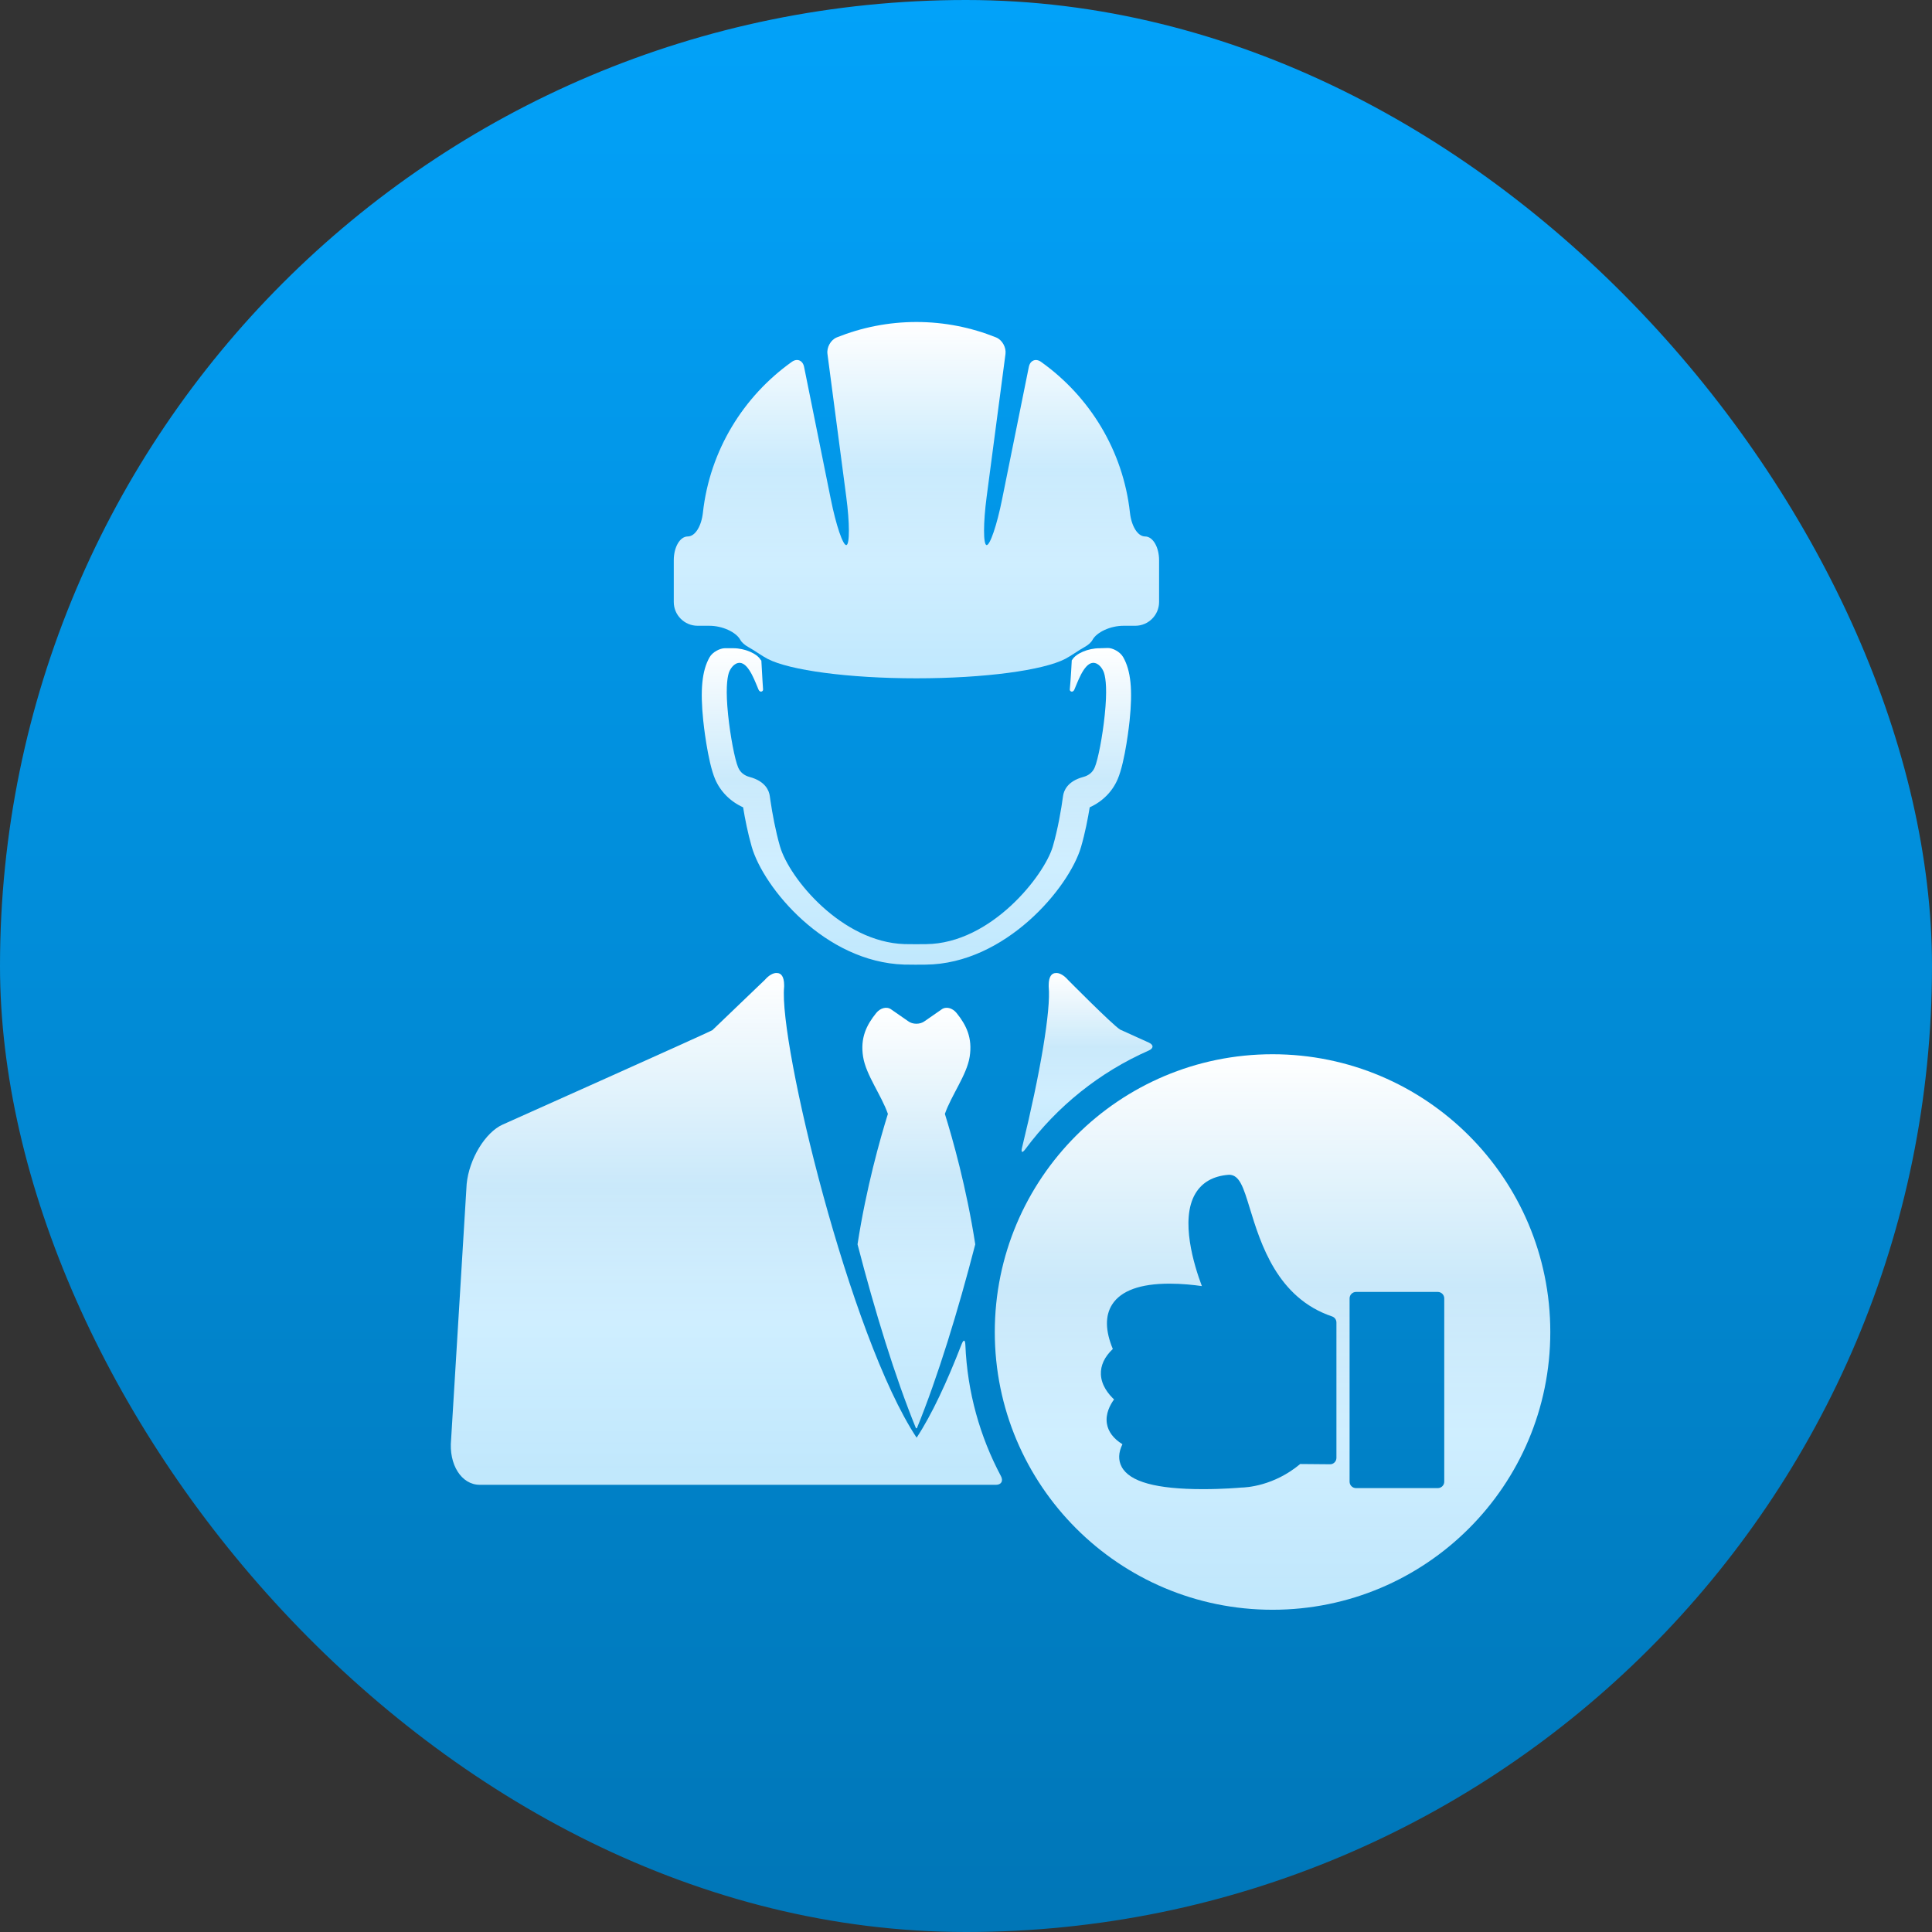
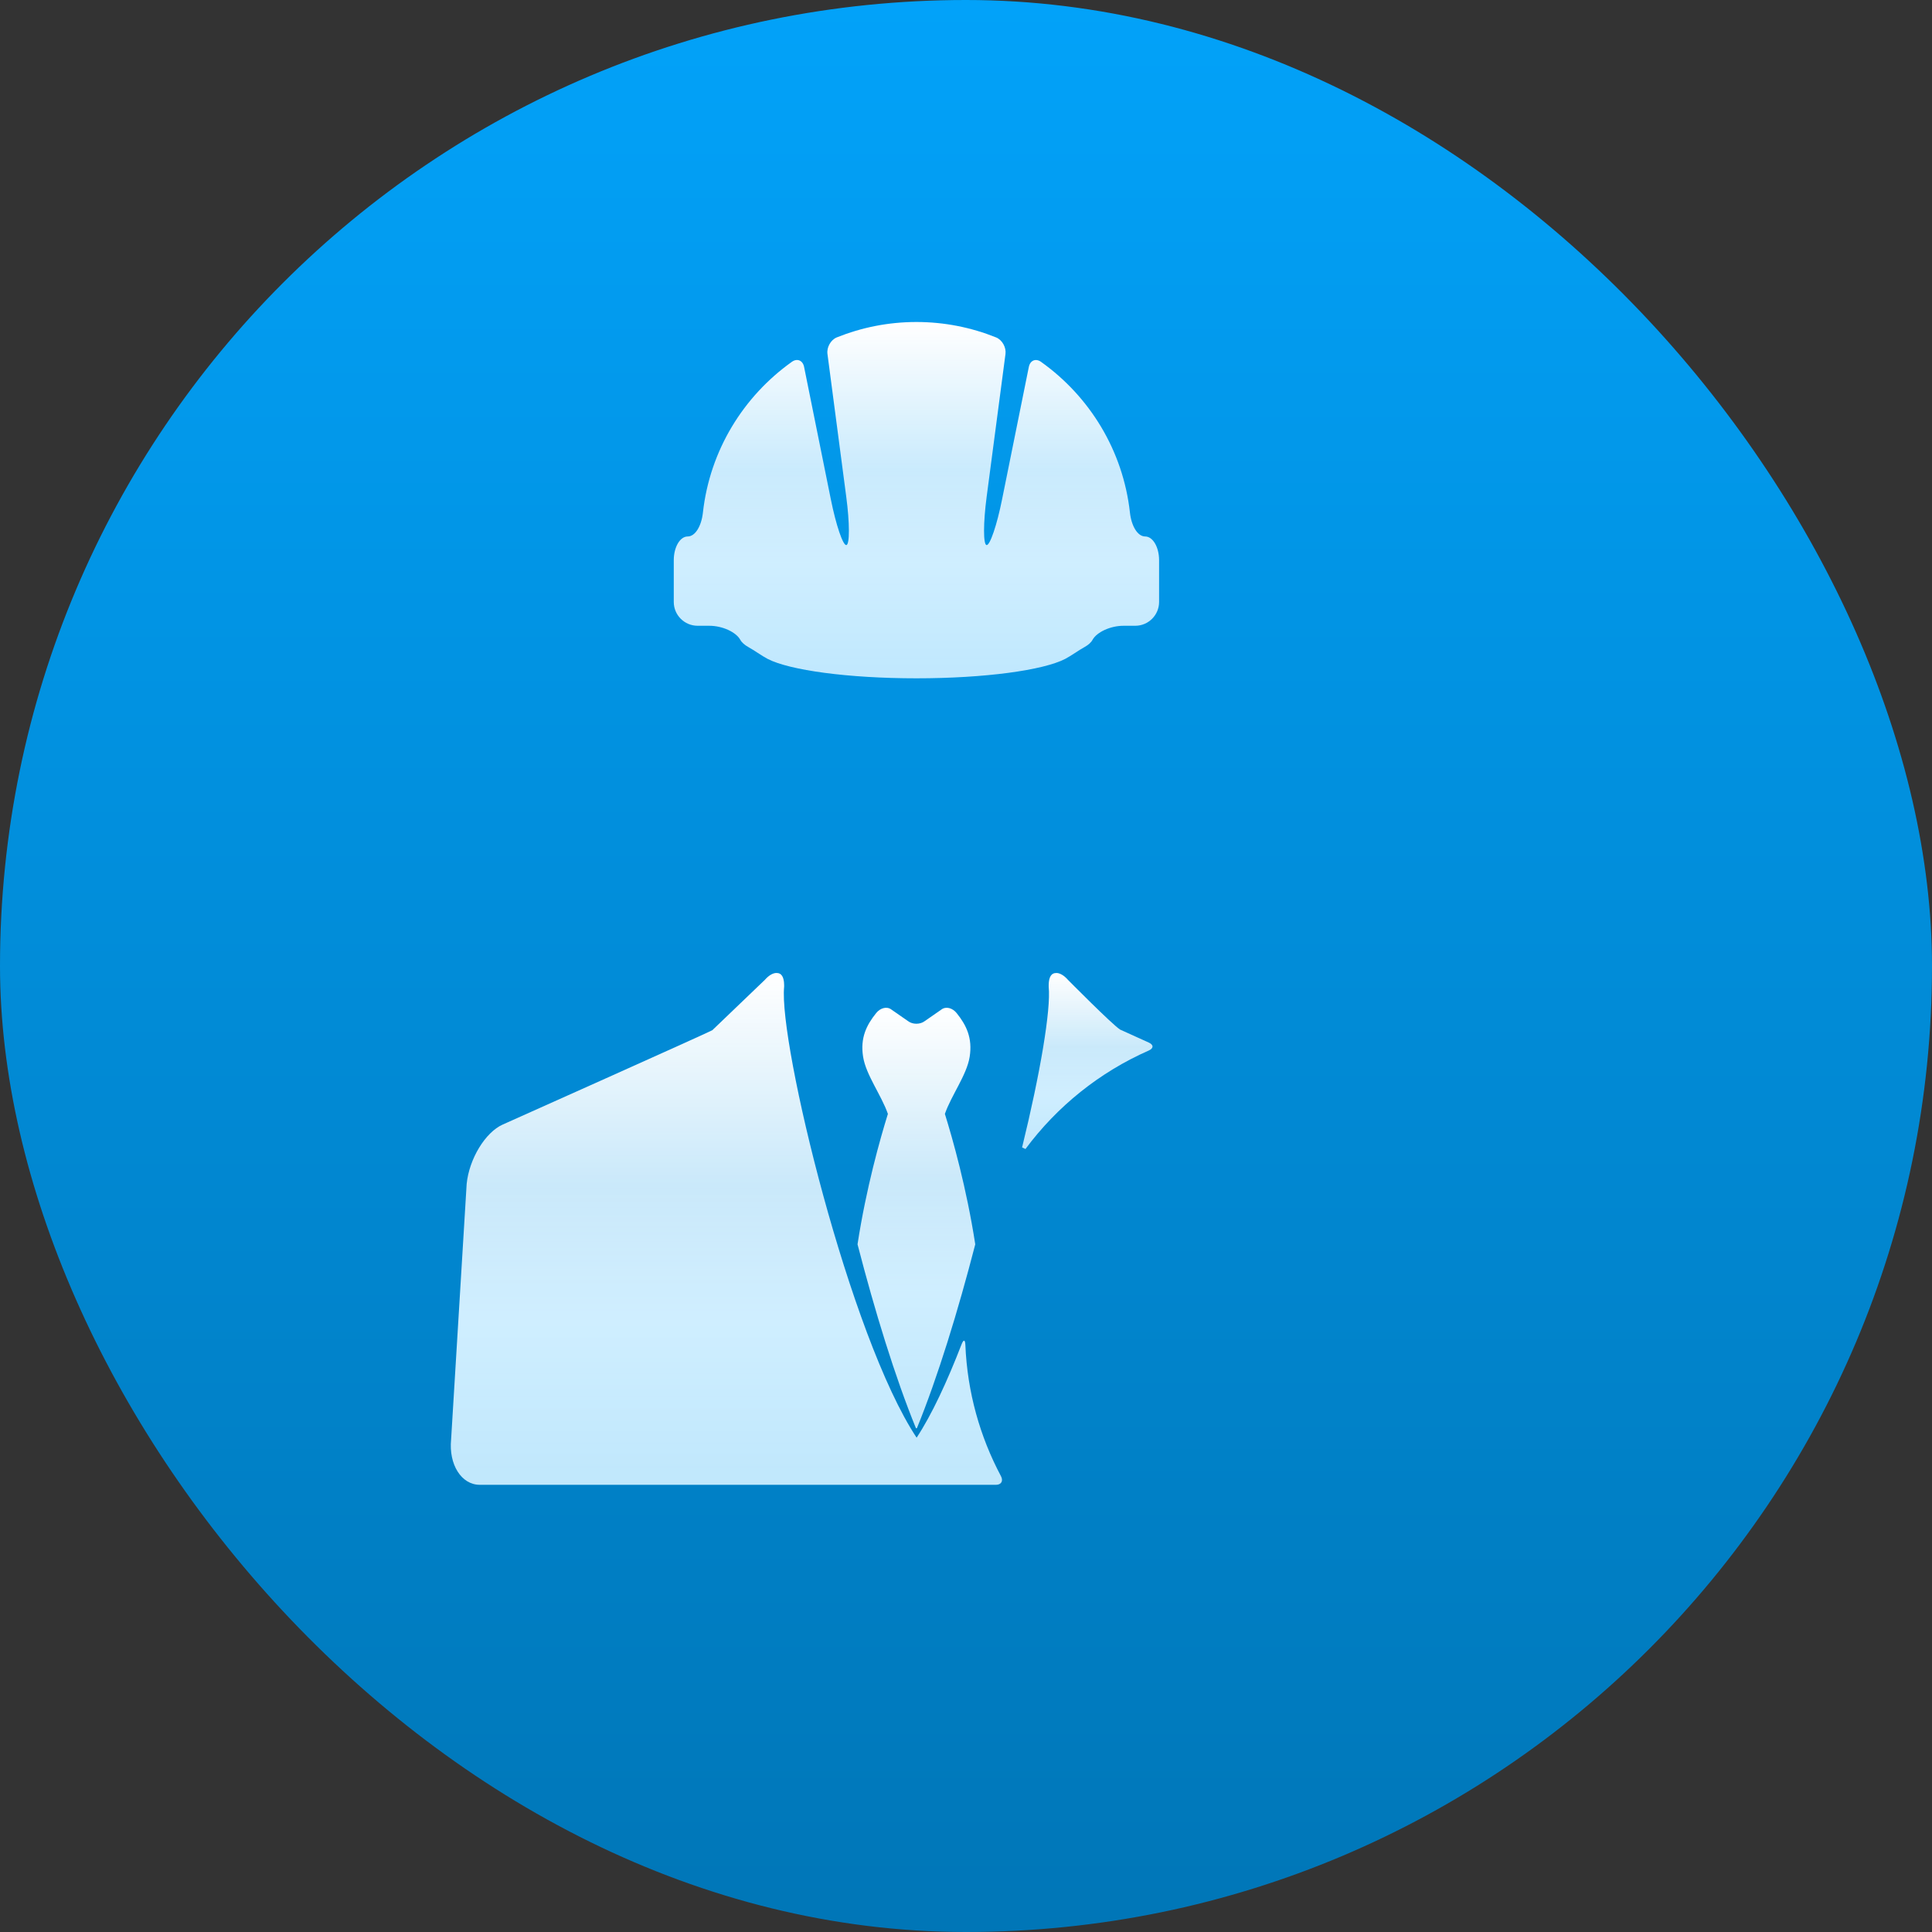
<svg xmlns="http://www.w3.org/2000/svg" width="120" height="120" viewBox="0 0 120 120" fill="none">
  <rect x="0" y="0" width="120" height="120" fill="#333333" stroke="none" />
  <rect width="120" height="120" rx="60" fill="url(#paint0_linear_96_43)" />
  <path d="M56.892 88.711H56.949C58.248 85.533 59.509 81.411 60.575 77.288C60.034 73.778 59.169 70.729 58.688 69.186C59.101 68.01 60.047 66.769 60.227 65.645C60.415 64.469 60.018 63.667 59.414 62.919C59.164 62.61 58.757 62.488 58.47 62.706L57.437 63.423C57.151 63.641 56.685 63.641 56.4 63.423L55.367 62.706C55.08 62.487 54.674 62.611 54.424 62.919C53.819 63.669 53.42 64.469 53.61 65.645C53.79 66.77 54.737 68.01 55.149 69.186C54.668 70.73 53.804 73.774 53.263 77.286C54.33 81.41 55.592 85.533 56.892 88.711L56.892 88.711Z" fill="url(#paint1_linear_96_43)" />
-   <path d="M67.146 52.605C67.396 51.744 67.572 50.834 67.684 50.144C68.482 49.782 69.093 49.167 69.424 48.388C69.899 47.275 70.151 44.861 70.162 44.759C70.357 42.857 70.244 41.646 69.756 40.806C69.559 40.47 69.096 40.243 68.811 40.248C68.554 40.257 68.297 40.264 68.297 40.264C67.573 40.264 66.826 40.593 66.596 40.982C66.589 40.992 66.576 41.002 66.569 41.013C66.521 42.029 66.448 42.814 66.448 42.814C66.429 42.949 66.632 43.047 66.728 42.838C66.887 42.501 67.297 41.211 67.875 41.171C68.264 41.151 68.511 41.587 68.576 41.801C68.687 42.164 68.774 42.891 68.618 44.401C68.485 45.712 68.204 47.175 67.996 47.664C67.867 47.969 67.625 48.168 67.277 48.261C66.294 48.526 66.072 49.116 66.028 49.443C65.916 50.269 65.71 51.483 65.393 52.573C64.87 54.371 61.562 58.604 57.524 58.642C57.324 58.648 56.43 58.649 56.186 58.64C52.285 58.517 49.028 54.567 48.447 52.573C48.167 51.603 47.973 50.533 47.854 49.728C47.838 49.63 47.826 49.533 47.813 49.443C47.769 49.116 47.548 48.526 46.565 48.261C46.217 48.168 45.976 47.968 45.847 47.664C45.638 47.175 45.359 45.711 45.224 44.401C45.069 42.891 45.155 42.165 45.265 41.801C45.332 41.587 45.579 41.151 45.966 41.171C46.546 41.212 46.956 42.501 47.115 42.838C47.211 43.046 47.413 42.949 47.395 42.814C47.395 42.814 47.34 42.036 47.289 41.031C47.276 41.015 47.254 41 47.244 40.981C47.014 40.593 46.267 40.263 45.544 40.263H45.022C44.733 40.263 44.266 40.485 44.073 40.824C43.595 41.663 43.485 42.871 43.68 44.758C43.69 44.862 43.942 47.275 44.416 48.392C44.748 49.168 45.359 49.782 46.156 50.144C46.268 50.833 46.445 51.745 46.694 52.605C47.433 55.143 51.228 59.755 56.159 59.912C56.285 59.918 56.568 59.919 56.852 59.919L57.496 59.915C62.448 59.869 66.41 55.133 67.146 52.605L67.146 52.605Z" fill="url(#paint2_linear_96_43)" />
  <path d="M51.605 31.016L49.943 22.787C49.863 22.387 49.517 22.237 49.185 22.473C46.17 24.62 44.087 27.978 43.659 31.841C43.571 32.654 43.192 33.321 42.714 33.321C42.237 33.321 41.849 33.98 41.849 34.798V37.388C41.849 38.205 42.513 38.868 43.333 38.868H44.06C44.88 38.868 45.722 39.266 45.982 39.741C46.076 39.913 46.26 40.068 46.493 40.198C46.829 40.38 47.321 40.739 47.684 40.928C49.043 41.627 52.664 42.131 56.921 42.131C61.179 42.131 64.799 41.629 66.157 40.928C66.522 40.739 67.014 40.379 67.349 40.198C67.582 40.068 67.767 39.914 67.859 39.741C68.12 39.266 68.963 38.868 69.782 38.868H70.509C71.329 38.868 71.993 38.205 71.993 37.388V34.798C71.993 33.98 71.605 33.321 71.127 33.321C70.651 33.321 70.271 32.654 70.183 31.841C69.756 27.98 67.674 24.622 64.663 22.477C64.33 22.237 63.983 22.389 63.903 22.788L62.241 31.015C61.92 32.622 61.485 33.891 61.276 33.856C61.067 33.818 61.069 32.48 61.282 30.862L62.452 21.988C62.506 21.581 62.251 21.113 61.87 20.958C60.339 20.343 58.671 20 56.919 20C55.172 20 53.506 20.343 51.977 20.955C51.597 21.108 51.339 21.578 51.395 21.984L52.563 30.861C52.778 32.48 52.78 33.818 52.57 33.856C52.36 33.892 51.928 32.621 51.605 31.015L51.605 31.016Z" fill="url(#paint3_linear_96_43)" />
-   <path d="M63.694 71.367C65.659 68.717 68.295 66.596 71.349 65.251C71.661 65.112 71.665 64.898 71.355 64.757C70.278 64.269 69.574 63.951 69.571 63.949C69.064 63.623 66.332 60.86 66.332 60.86C66.089 60.58 65.796 60.408 65.567 60.438C65.323 60.444 65.141 60.655 65.136 61.18V61.287C65.281 62.717 64.609 66.675 63.484 71.269C63.401 71.6 63.491 71.639 63.694 71.367L63.694 71.367Z" fill="url(#paint4_linear_96_43)" />
+   <path d="M63.694 71.367C65.659 68.717 68.295 66.596 71.349 65.251C71.661 65.112 71.665 64.898 71.355 64.757C70.278 64.269 69.574 63.951 69.571 63.949C69.064 63.623 66.332 60.86 66.332 60.86C66.089 60.58 65.796 60.408 65.567 60.438C65.323 60.444 65.141 60.655 65.136 61.18V61.287C65.281 62.717 64.609 66.675 63.484 71.269L63.694 71.367Z" fill="url(#paint4_linear_96_43)" />
  <path d="M29.799 92.225H61.853C62.193 92.225 62.33 91.985 62.171 91.686C60.868 89.237 60.082 86.474 59.961 83.537C59.947 83.197 59.849 83.181 59.725 83.497C58.818 85.841 57.868 87.879 56.933 89.297C52.789 83.051 48.352 64.752 48.704 61.286V61.179C48.699 60.654 48.516 60.444 48.273 60.437C48.043 60.408 47.751 60.578 47.508 60.859C47.508 60.859 44.256 63.976 44.245 63.987C44.03 64.122 31.227 69.847 31.227 69.847C30.143 70.329 29.139 71.981 28.985 73.538L28.019 89.407C27.864 90.964 28.659 92.224 29.799 92.224L29.799 92.225Z" fill="url(#paint5_linear_96_43)" />
-   <path d="M79.04 99.985C88.57 99.985 96.292 92.263 96.292 82.734C96.292 73.207 88.569 65.481 79.04 65.481C69.511 65.481 61.788 73.207 61.788 82.734C61.788 92.263 69.511 99.985 79.04 99.985V99.985ZM83.825 80.646C83.825 80.425 84.006 80.244 84.227 80.244H89.303C89.525 80.244 89.705 80.425 89.705 80.646V92.03C89.705 92.251 89.525 92.429 89.303 92.429H84.227C84.006 92.429 83.825 92.251 83.825 92.03V80.646ZM69.077 81.025C69.626 80.166 70.826 79.73 72.642 79.73C73.413 79.73 74.141 79.809 74.651 79.882C74.163 78.59 73.288 75.755 74.244 74.141C74.66 73.437 75.355 73.043 76.308 72.969C76.319 72.967 76.328 72.967 76.338 72.967C76.99 72.967 77.229 73.746 77.624 75.037C78.304 77.259 79.331 80.615 82.737 81.766C82.899 81.821 83.008 81.971 83.008 82.14V90.553C83.008 90.659 82.965 90.759 82.89 90.834C82.816 90.908 82.716 90.952 82.609 90.948L80.758 90.932C79.116 92.308 77.393 92.392 77.089 92.396C76.944 92.409 75.951 92.494 74.729 92.494C71.822 92.494 70.166 92.04 69.668 91.106C69.448 90.692 69.464 90.222 69.716 89.704C69.157 89.356 68.832 88.925 68.751 88.418C68.654 87.807 68.952 87.256 69.196 86.92C68.867 86.613 68.411 86.068 68.379 85.375C68.353 84.811 68.601 84.279 69.119 83.787C68.647 82.649 68.634 81.721 69.077 81.025L69.077 81.025Z" fill="url(#paint6_linear_96_43)" />
  <defs>
    <linearGradient id="paint0_linear_96_43" x1="60" y1="0" x2="60" y2="120" gradientUnits="userSpaceOnUse">
      <stop stop-color="#02A2F9" />
      <stop offset="1" stop-color="#0076B7" />
    </linearGradient>
    <linearGradient id="paint1_linear_96_43" x1="56.919" y1="62.595" x2="56.919" y2="88.711" gradientUnits="userSpaceOnUse">
      <stop stop-color="white" />
      <stop offset="0.185" stop-color="#F9FDFF" stop-opacity="0.93" />
      <stop offset="0.415" stop-color="#E3F5FF" stop-opacity="0.89" />
      <stop offset="0.68" stop-color="#CFEEFF" />
      <stop offset="0.972" stop-color="#CBEDFF" stop-opacity="0.95" />
    </linearGradient>
    <linearGradient id="paint2_linear_96_43" x1="56.921" y1="40.248" x2="56.921" y2="59.919" gradientUnits="userSpaceOnUse">
      <stop stop-color="white" />
      <stop offset="0.185" stop-color="#F9FDFF" stop-opacity="0.93" />
      <stop offset="0.415" stop-color="#E3F5FF" stop-opacity="0.89" />
      <stop offset="0.68" stop-color="#CFEEFF" />
      <stop offset="0.972" stop-color="#CBEDFF" stop-opacity="0.95" />
    </linearGradient>
    <linearGradient id="paint3_linear_96_43" x1="56.921" y1="20" x2="56.921" y2="42.131" gradientUnits="userSpaceOnUse">
      <stop stop-color="white" />
      <stop offset="0.185" stop-color="#F9FDFF" stop-opacity="0.93" />
      <stop offset="0.415" stop-color="#E3F5FF" stop-opacity="0.89" />
      <stop offset="0.68" stop-color="#CFEEFF" />
      <stop offset="0.972" stop-color="#CBEDFF" stop-opacity="0.95" />
    </linearGradient>
    <linearGradient id="paint4_linear_96_43" x1="67.519" y1="60.434" x2="67.519" y2="71.547" gradientUnits="userSpaceOnUse">
      <stop stop-color="white" />
      <stop offset="0.185" stop-color="#F9FDFF" stop-opacity="0.93" />
      <stop offset="0.415" stop-color="#E3F5FF" stop-opacity="0.89" />
      <stop offset="0.68" stop-color="#CFEEFF" />
      <stop offset="0.972" stop-color="#CBEDFF" stop-opacity="0.95" />
    </linearGradient>
    <linearGradient id="paint5_linear_96_43" x1="45.118" y1="60.434" x2="45.118" y2="92.225" gradientUnits="userSpaceOnUse">
      <stop stop-color="white" />
      <stop offset="0.185" stop-color="#F9FDFF" stop-opacity="0.93" />
      <stop offset="0.415" stop-color="#E3F5FF" stop-opacity="0.89" />
      <stop offset="0.68" stop-color="#CFEEFF" />
      <stop offset="0.972" stop-color="#CBEDFF" stop-opacity="0.95" />
    </linearGradient>
    <linearGradient id="paint6_linear_96_43" x1="79.04" y1="65.481" x2="79.04" y2="99.985" gradientUnits="userSpaceOnUse">
      <stop stop-color="white" />
      <stop offset="0.185" stop-color="#F9FDFF" stop-opacity="0.93" />
      <stop offset="0.415" stop-color="#E3F5FF" stop-opacity="0.89" />
      <stop offset="0.68" stop-color="#CFEEFF" />
      <stop offset="0.972" stop-color="#CBEDFF" stop-opacity="0.95" />
    </linearGradient>
  </defs>
</svg>